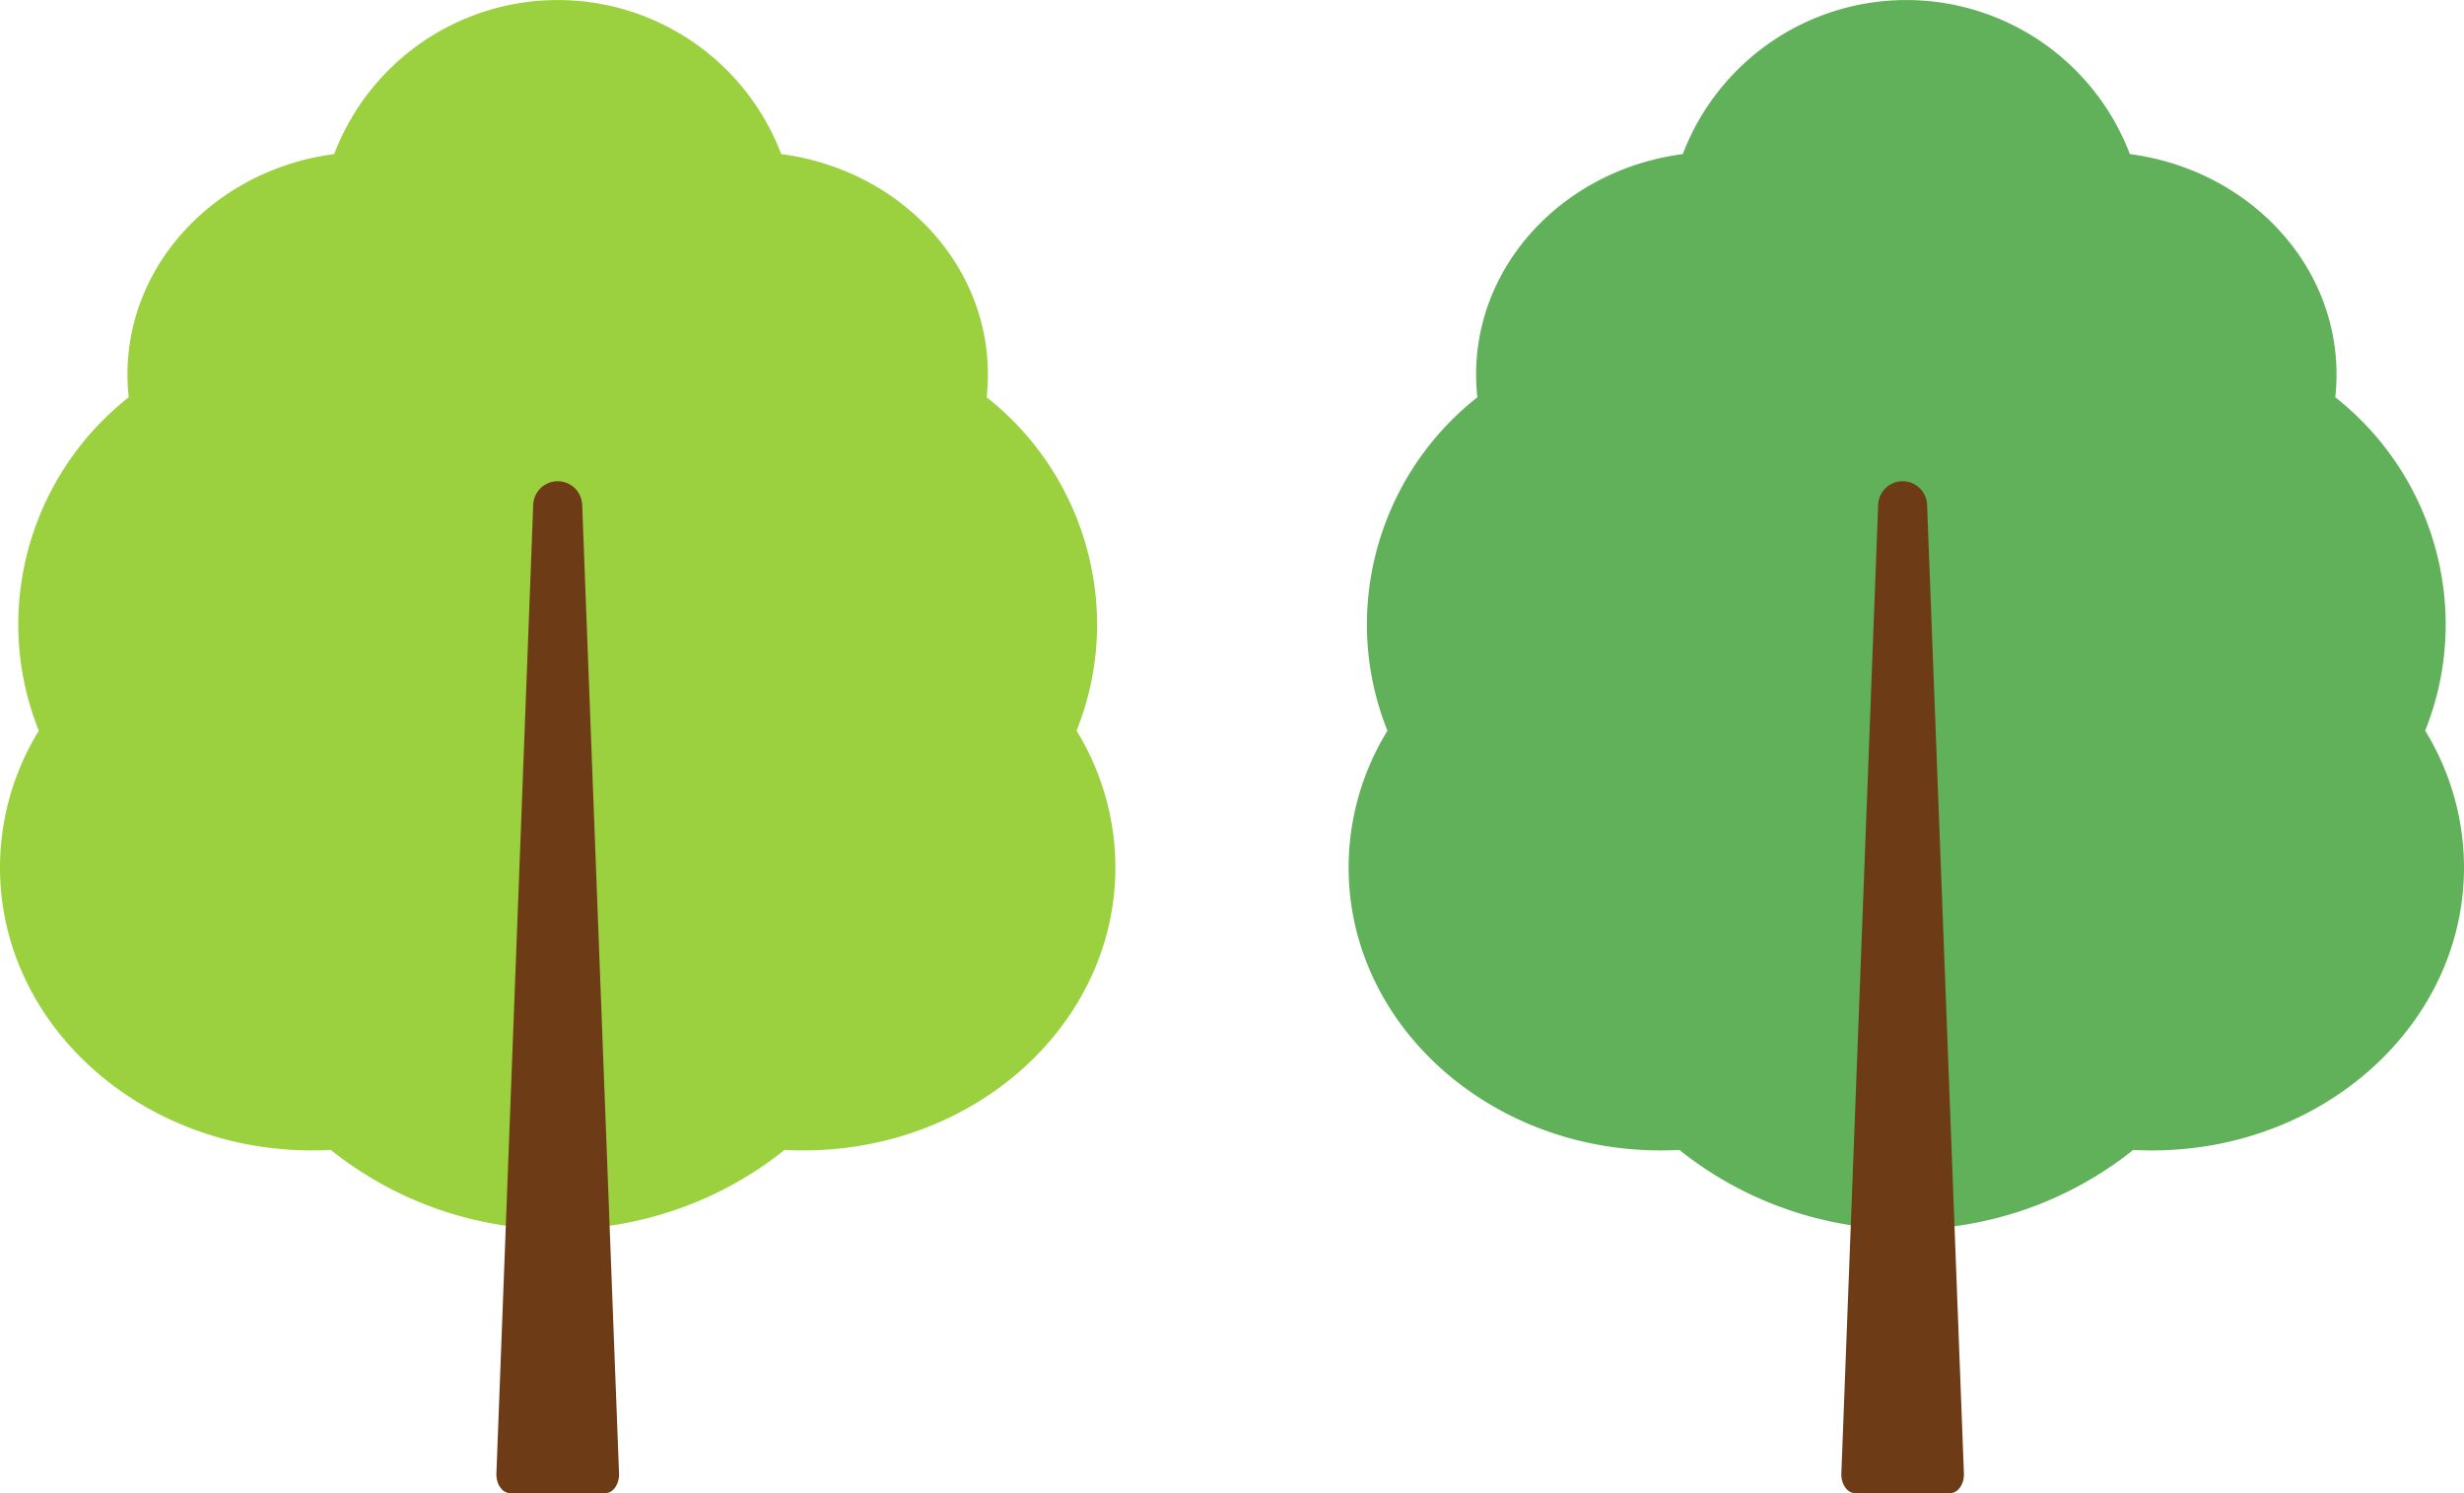
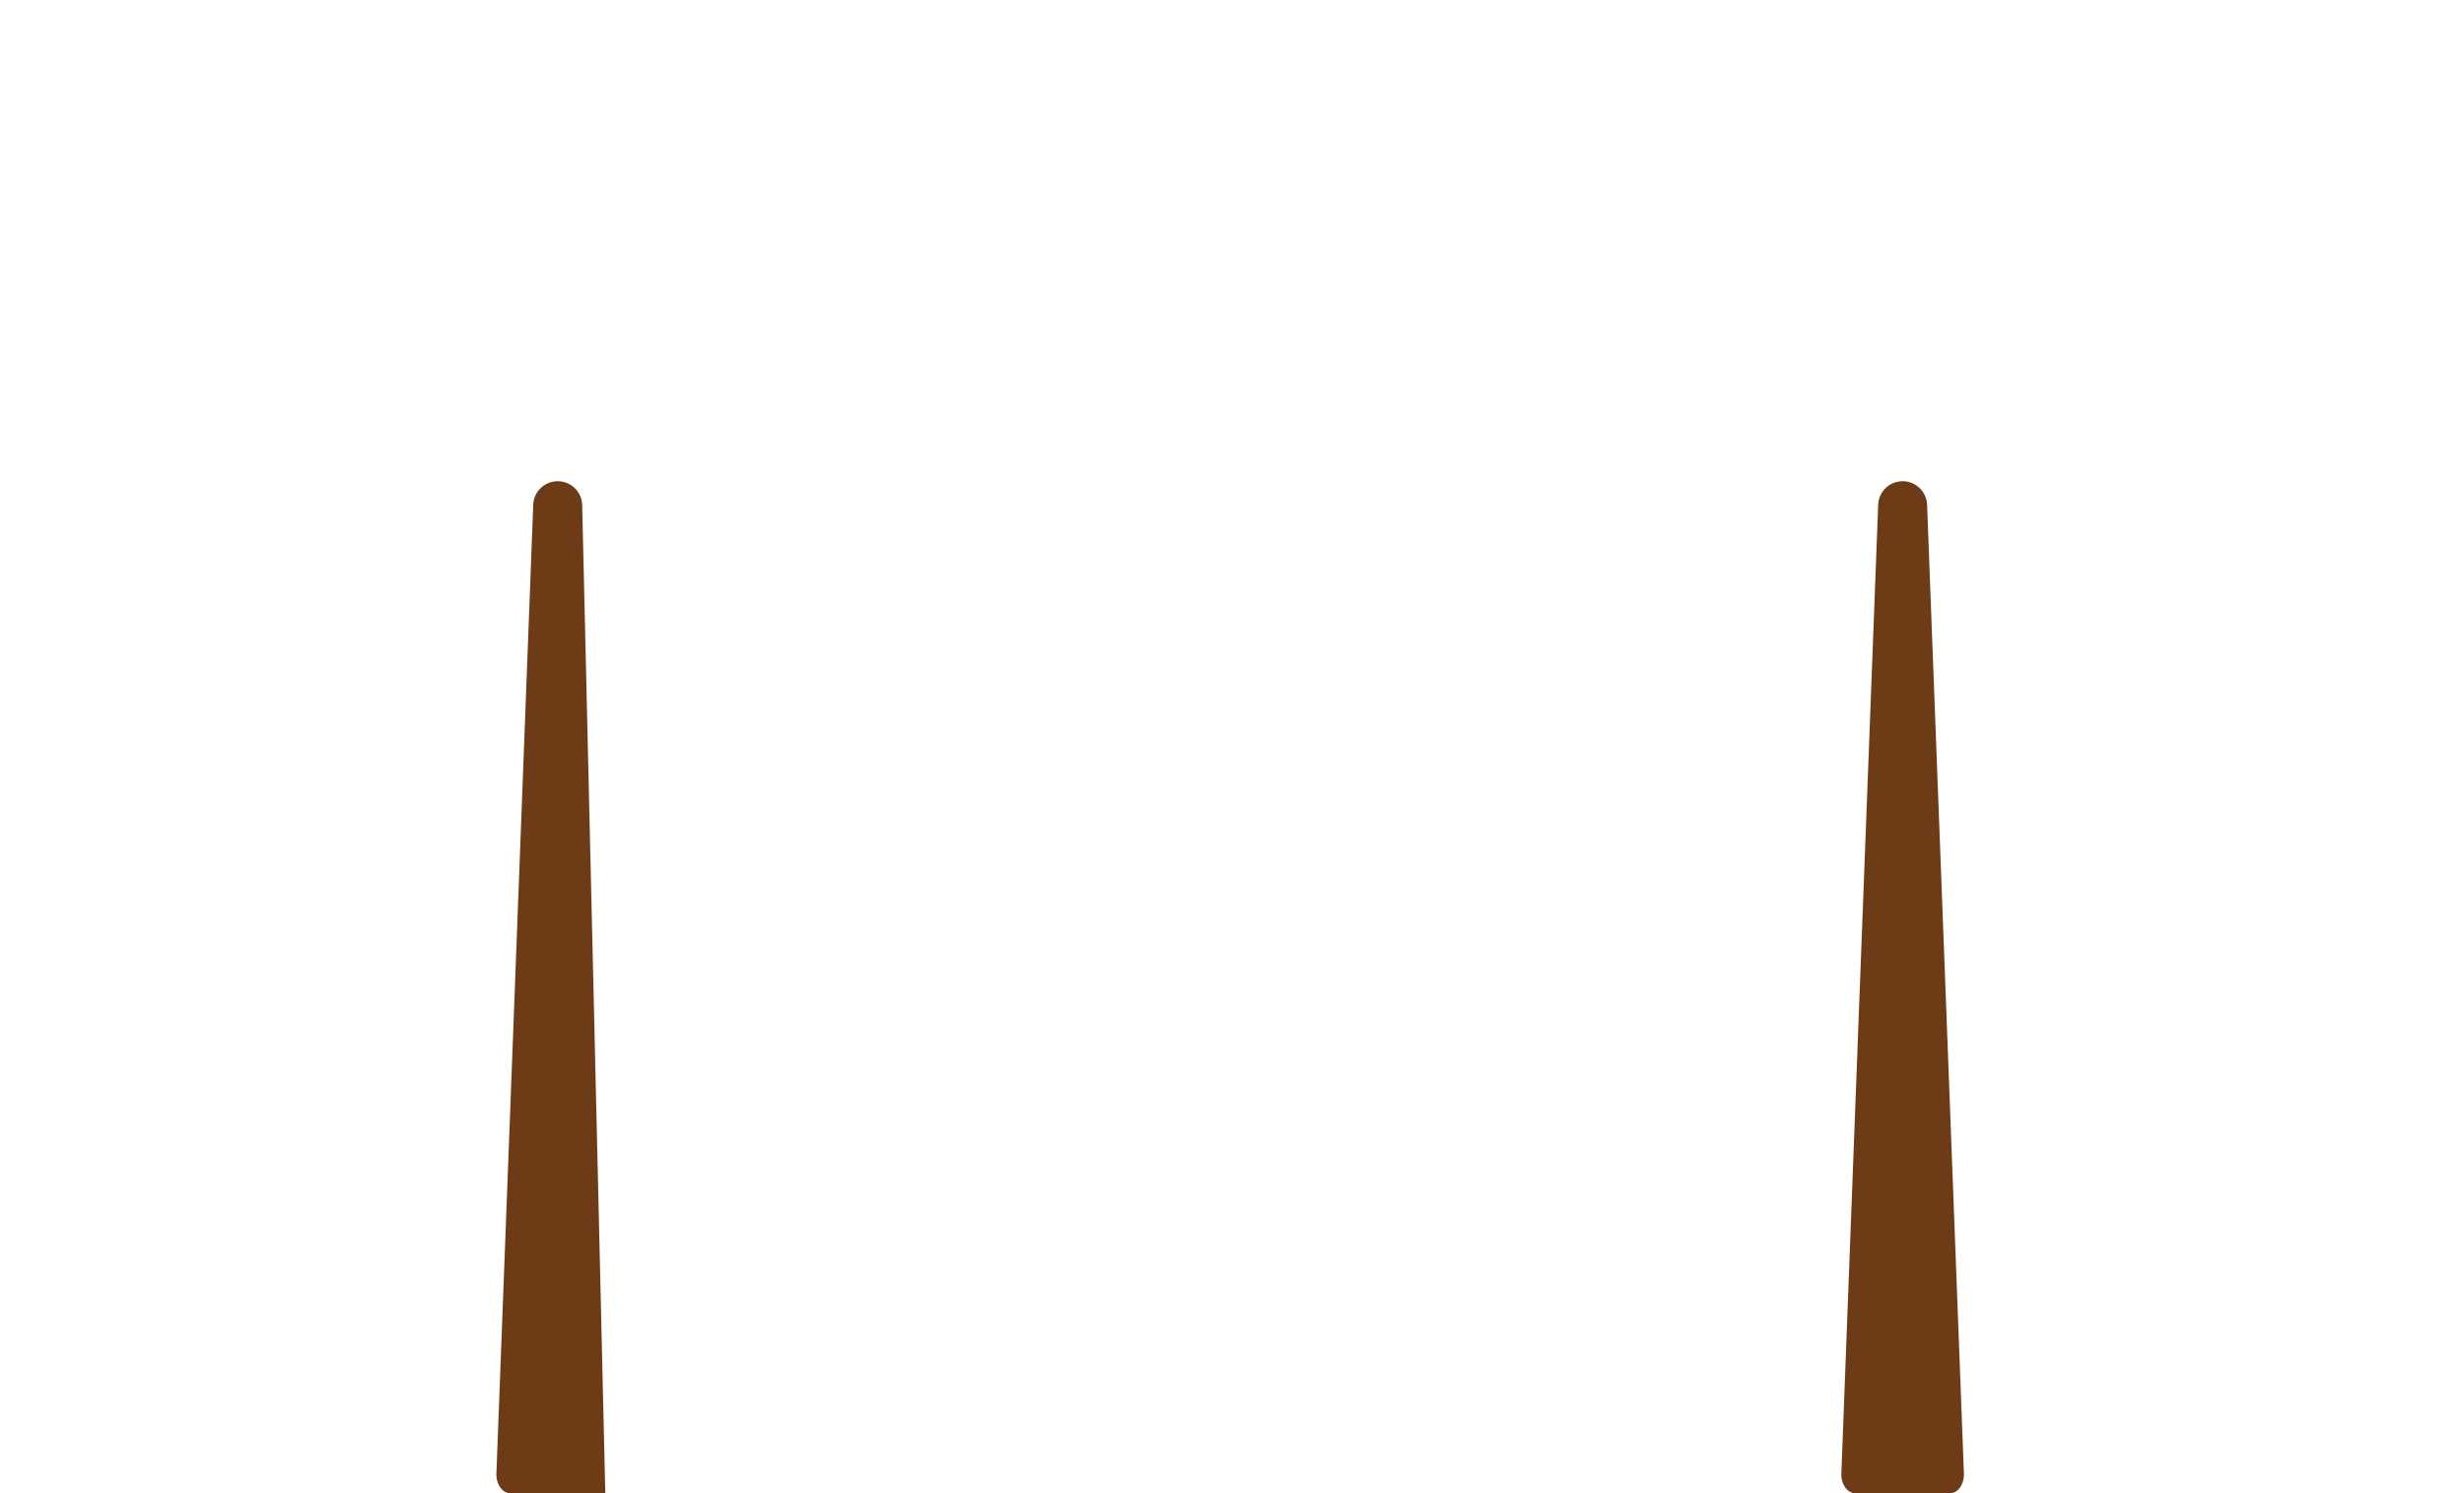
<svg xmlns="http://www.w3.org/2000/svg" id="グループ_3217" data-name="グループ 3217" width="264" height="160" viewBox="0 0 264 160">
  <g id="グループ_3277" data-name="グループ 3277">
-     <path id="パス_514" data-name="パス 514" d="M115.345,78.3a30.583,30.583,0,0,0,2.2-11.425A31.038,31.038,0,0,0,105.715,42.57a22.442,22.442,0,0,0,.134-2.445c0-12.027-9.628-21.974-22.144-23.613a25.628,25.628,0,0,0-47.9,0C23.285,18.151,13.658,28.1,13.658,40.124a22.441,22.441,0,0,0,.133,2.445A31.038,31.038,0,0,0,1.957,66.875,30.583,30.583,0,0,0,4.161,78.3,28,28,0,0,0,0,92.956c0,16.744,14.968,30.318,33.433,30.318q1.012,0,2.008-.054a38.93,38.93,0,0,0,48.624,0q1,.054,2.008.054c18.464,0,33.433-13.574,33.433-30.318A28.009,28.009,0,0,0,115.345,78.3" fill="#9bd13f" />
-     <path id="パス_515" data-name="パス 515" d="M88.1,79.124h0a2.624,2.624,0,0,0-2.623,2.523l-3.94,103.665c-.093,1.2.59,2.246,1.466,2.246H93.2c.877,0,1.56-1.046,1.466-2.246L90.722,81.647A2.624,2.624,0,0,0,88.1,79.124" transform="translate(-28.346 -27.558)" fill="#6d3c17" />
+     <path id="パス_515" data-name="パス 515" d="M88.1,79.124h0a2.624,2.624,0,0,0-2.623,2.523l-3.94,103.665c-.093,1.2.59,2.246,1.466,2.246H93.2L90.722,81.647A2.624,2.624,0,0,0,88.1,79.124" transform="translate(-28.346 -27.558)" fill="#6d3c17" />
  </g>
  <g id="グループ_3276" data-name="グループ 3276">
-     <path id="パス_516" data-name="パス 516" d="M336.853,78.3a30.583,30.583,0,0,0,2.2-11.425A31.038,31.038,0,0,0,327.223,42.57a22.438,22.438,0,0,0,.134-2.445c0-12.027-9.628-21.974-22.144-23.613a25.628,25.628,0,0,0-47.9,0c-12.517,1.639-22.144,11.585-22.144,23.613a22.438,22.438,0,0,0,.134,2.445,31.038,31.038,0,0,0-11.834,24.306,30.583,30.583,0,0,0,2.2,11.425,28.009,28.009,0,0,0-4.161,14.656c0,16.744,14.968,30.318,33.433,30.318q1.012,0,2.008-.054a38.93,38.93,0,0,0,48.624,0q1,.054,2.008.054c18.465,0,33.433-13.574,33.433-30.318A28,28,0,0,0,336.853,78.3" transform="translate(-77.014)" fill="#61b15a" />
    <path id="パス_517" data-name="パス 517" d="M309.008,79.124h0a2.624,2.624,0,0,0-2.623,2.523l-3.94,103.665c-.094,1.2.59,2.246,1.466,2.246H314.1c.877,0,1.56-1.046,1.466-2.246l-3.94-103.665a2.624,2.624,0,0,0-2.623-2.523" transform="translate(-105.152 -27.558)" fill="#6d3c17" />
  </g>
</svg>